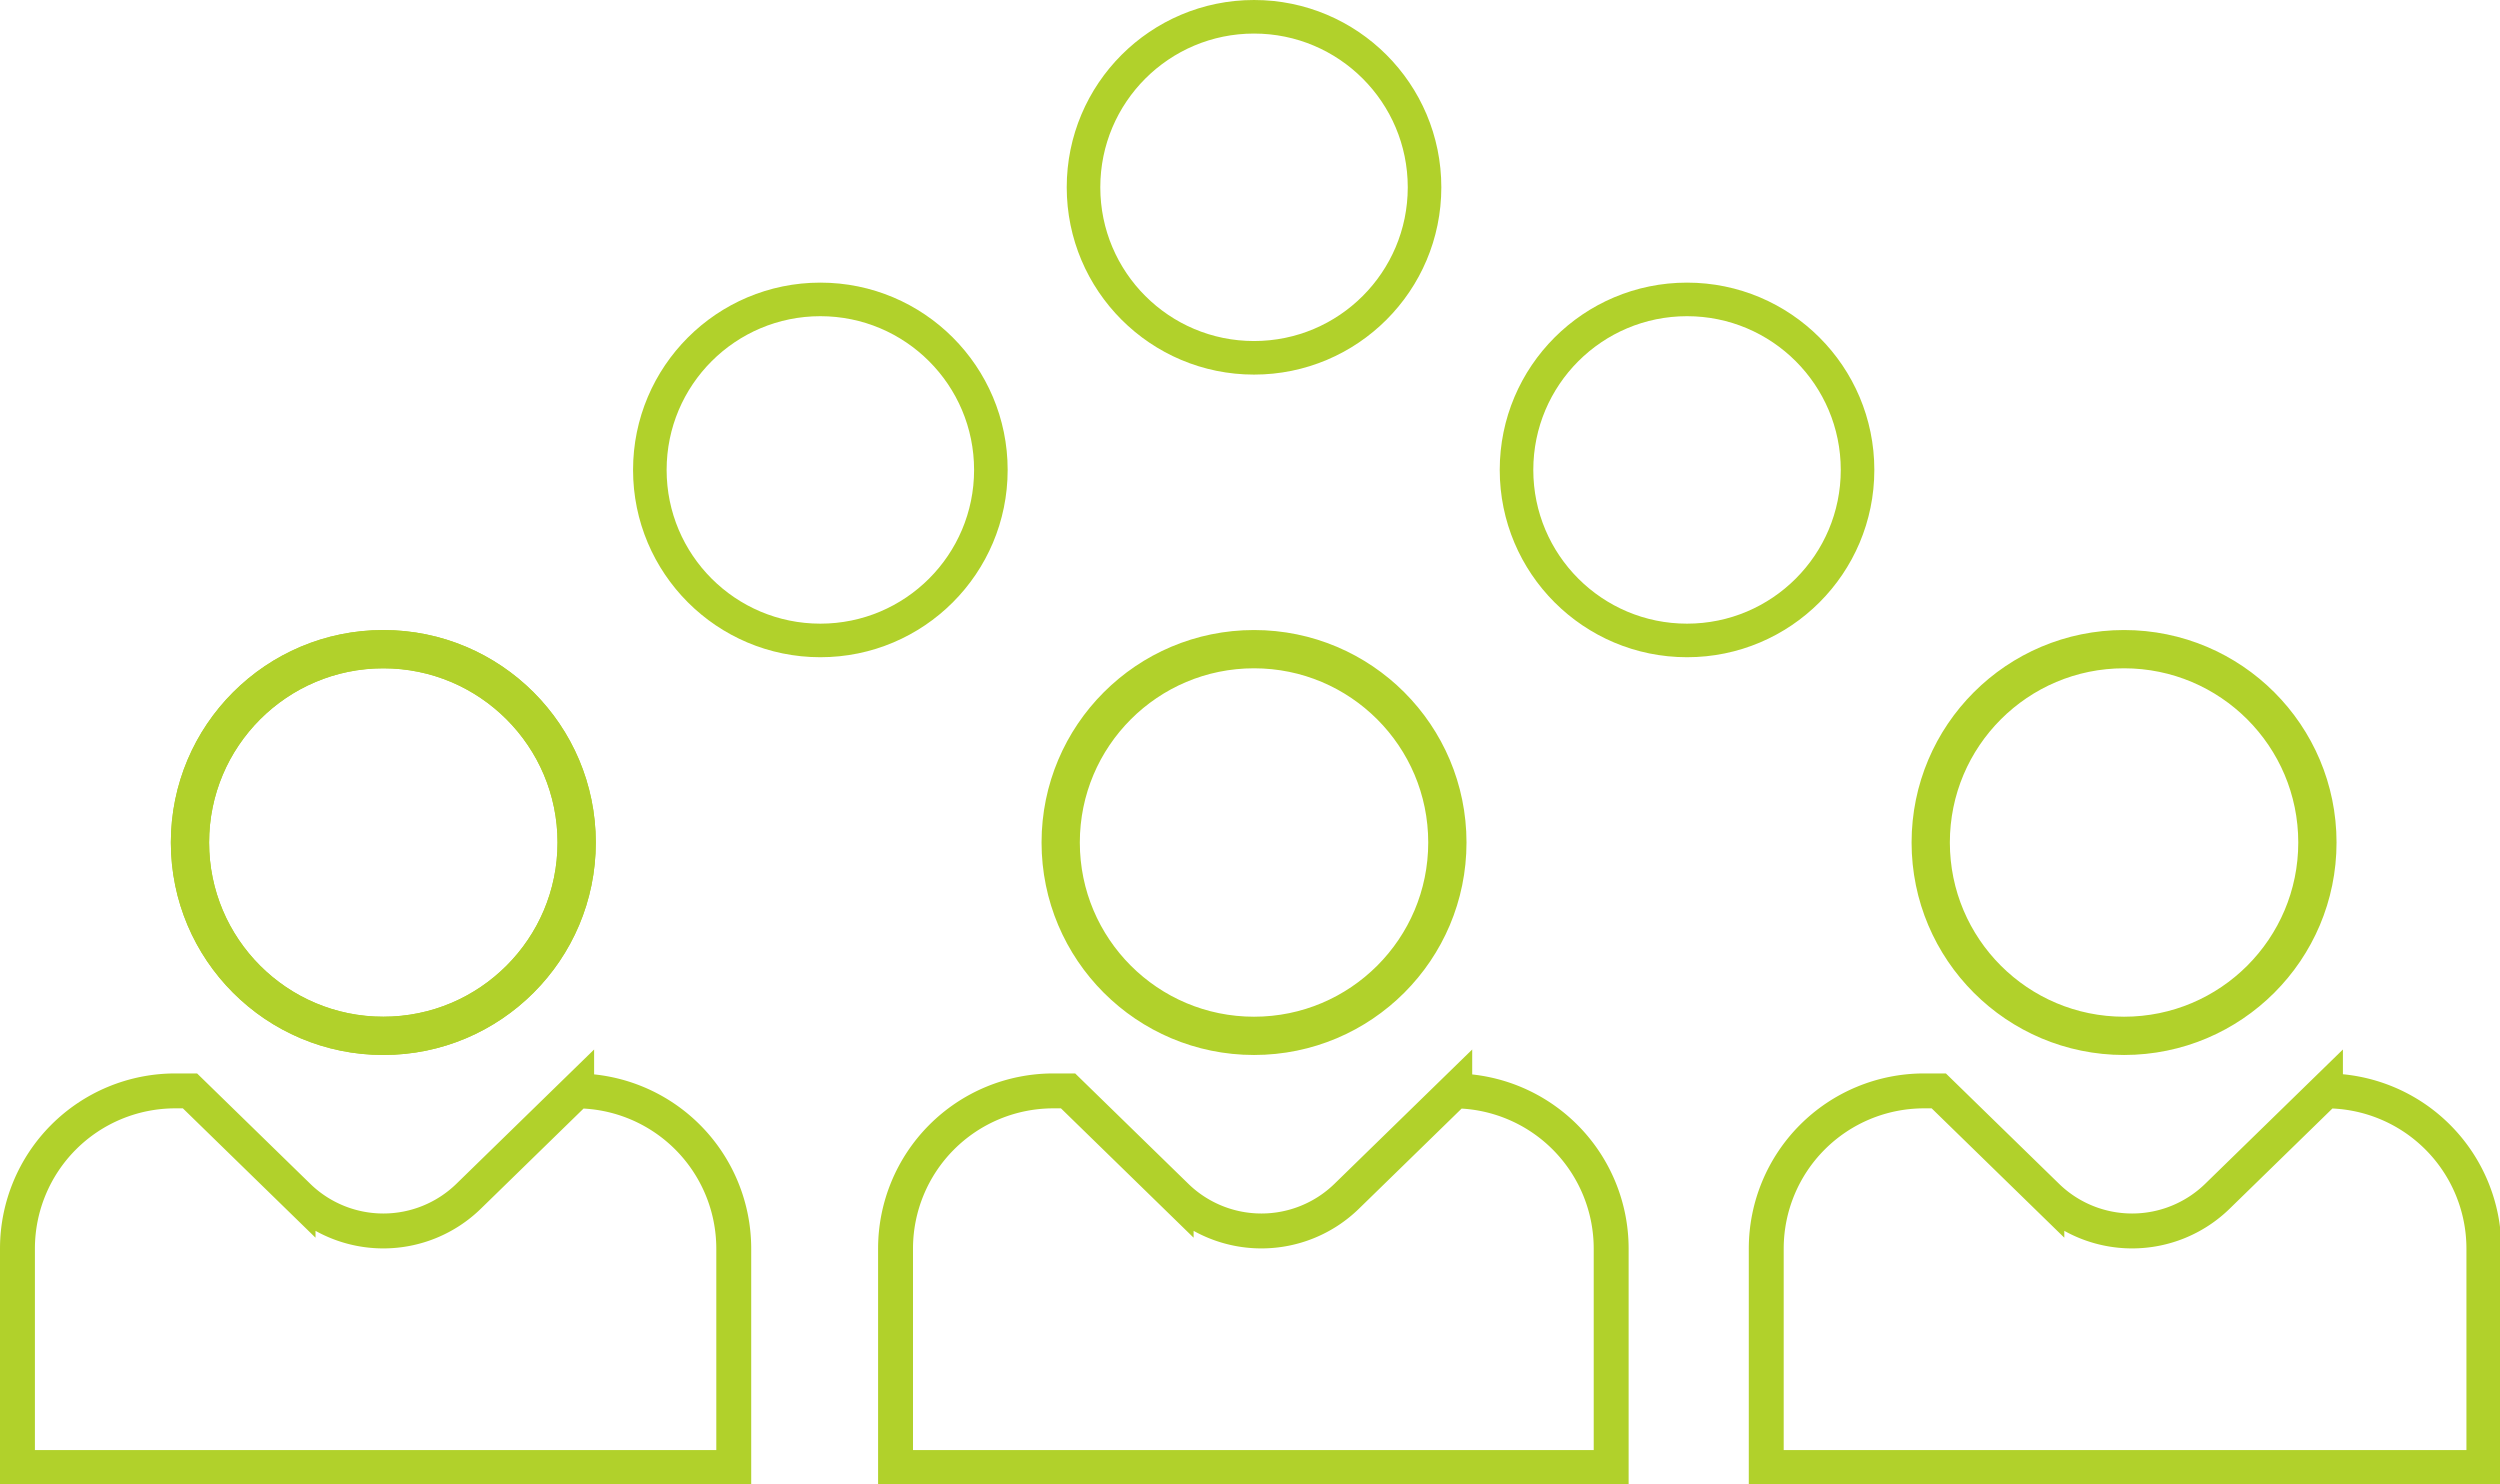
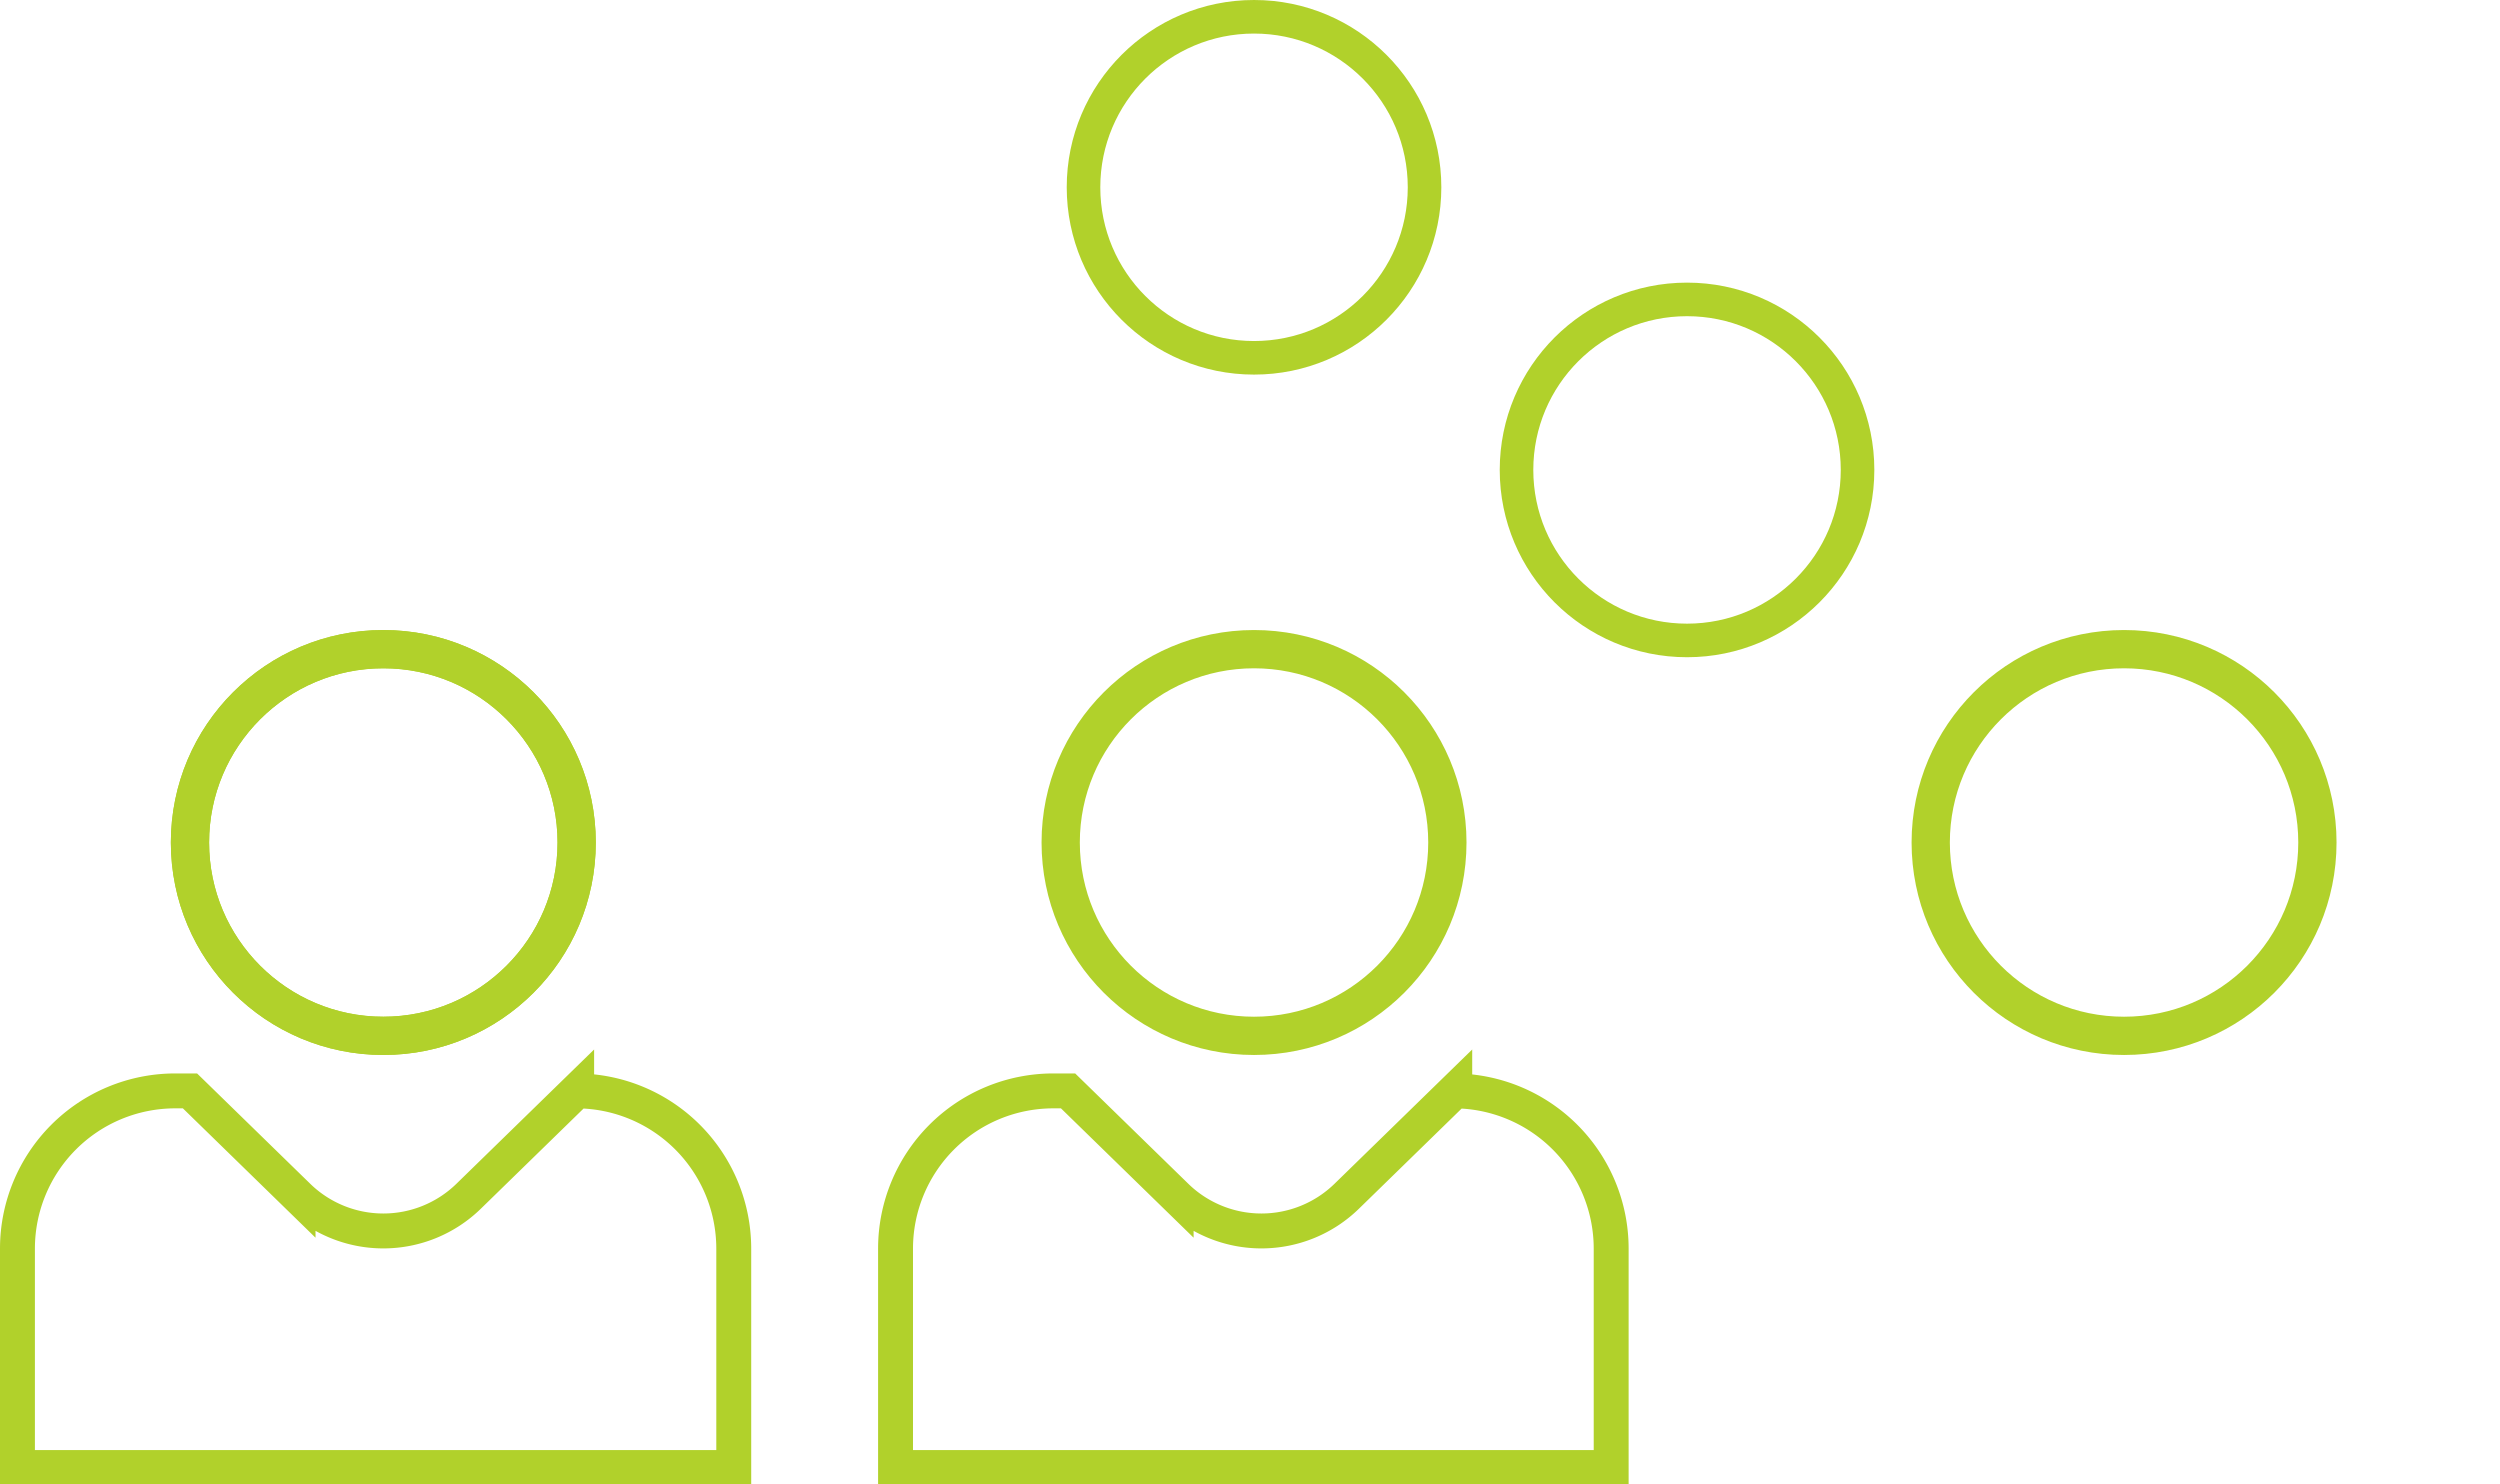
<svg xmlns="http://www.w3.org/2000/svg" viewBox="0 0 37.24 22.11">
  <defs>
    <style>.cls-1,.cls-2,.cls-3{fill:none;stroke:#b1d12b;stroke-miterlimit:10;}.cls-1{stroke-width:0.5px;}.cls-2{stroke-width:0.57px;}.cls-3{stroke-width:0.52px;}</style>
  </defs>
  <g id="Layer_2" data-name="Layer 2">
    <g id="Layer_1-2" data-name="Layer 1">
      <circle class="cls-1" cx="18.68" cy="2.79" r="2.54" />
      <circle class="cls-2" cx="18.68" cy="12.55" r="2.88" />
      <circle class="cls-2" cx="31.64" cy="12.55" r="2.88" />
      <circle class="cls-2" cx="5.71" cy="12.55" r="2.88" />
      <circle class="cls-2" cx="5.71" cy="12.55" r="2.88" />
-       <circle class="cls-1" cx="12.22" cy="7" r="2.54" />
      <circle class="cls-1" cx="25.13" cy="7" r="2.54" />
      <path class="cls-3" d="M10.93,21.86H.26V18.6A2.35,2.35,0,0,1,2.6,16.25h.23l1.61,1.57a1.82,1.82,0,0,0,2.54,0l1.61-1.57h0a2.35,2.35,0,0,1,2.34,2.35Z" />
      <path class="cls-3" d="M24,21.86H13.34V18.6a2.35,2.35,0,0,1,2.34-2.35h.23l1.61,1.57a1.82,1.82,0,0,0,2.54,0l1.61-1.57h0A2.35,2.35,0,0,1,24,18.6Z" />
-       <path class="cls-3" d="M37,21.86H26.31V18.6a2.35,2.35,0,0,1,2.34-2.35h.23l1.61,1.57a1.82,1.82,0,0,0,2.54,0l1.61-1.57h0A2.35,2.35,0,0,1,37,18.6Z" />
    </g>
  </g>
</svg>